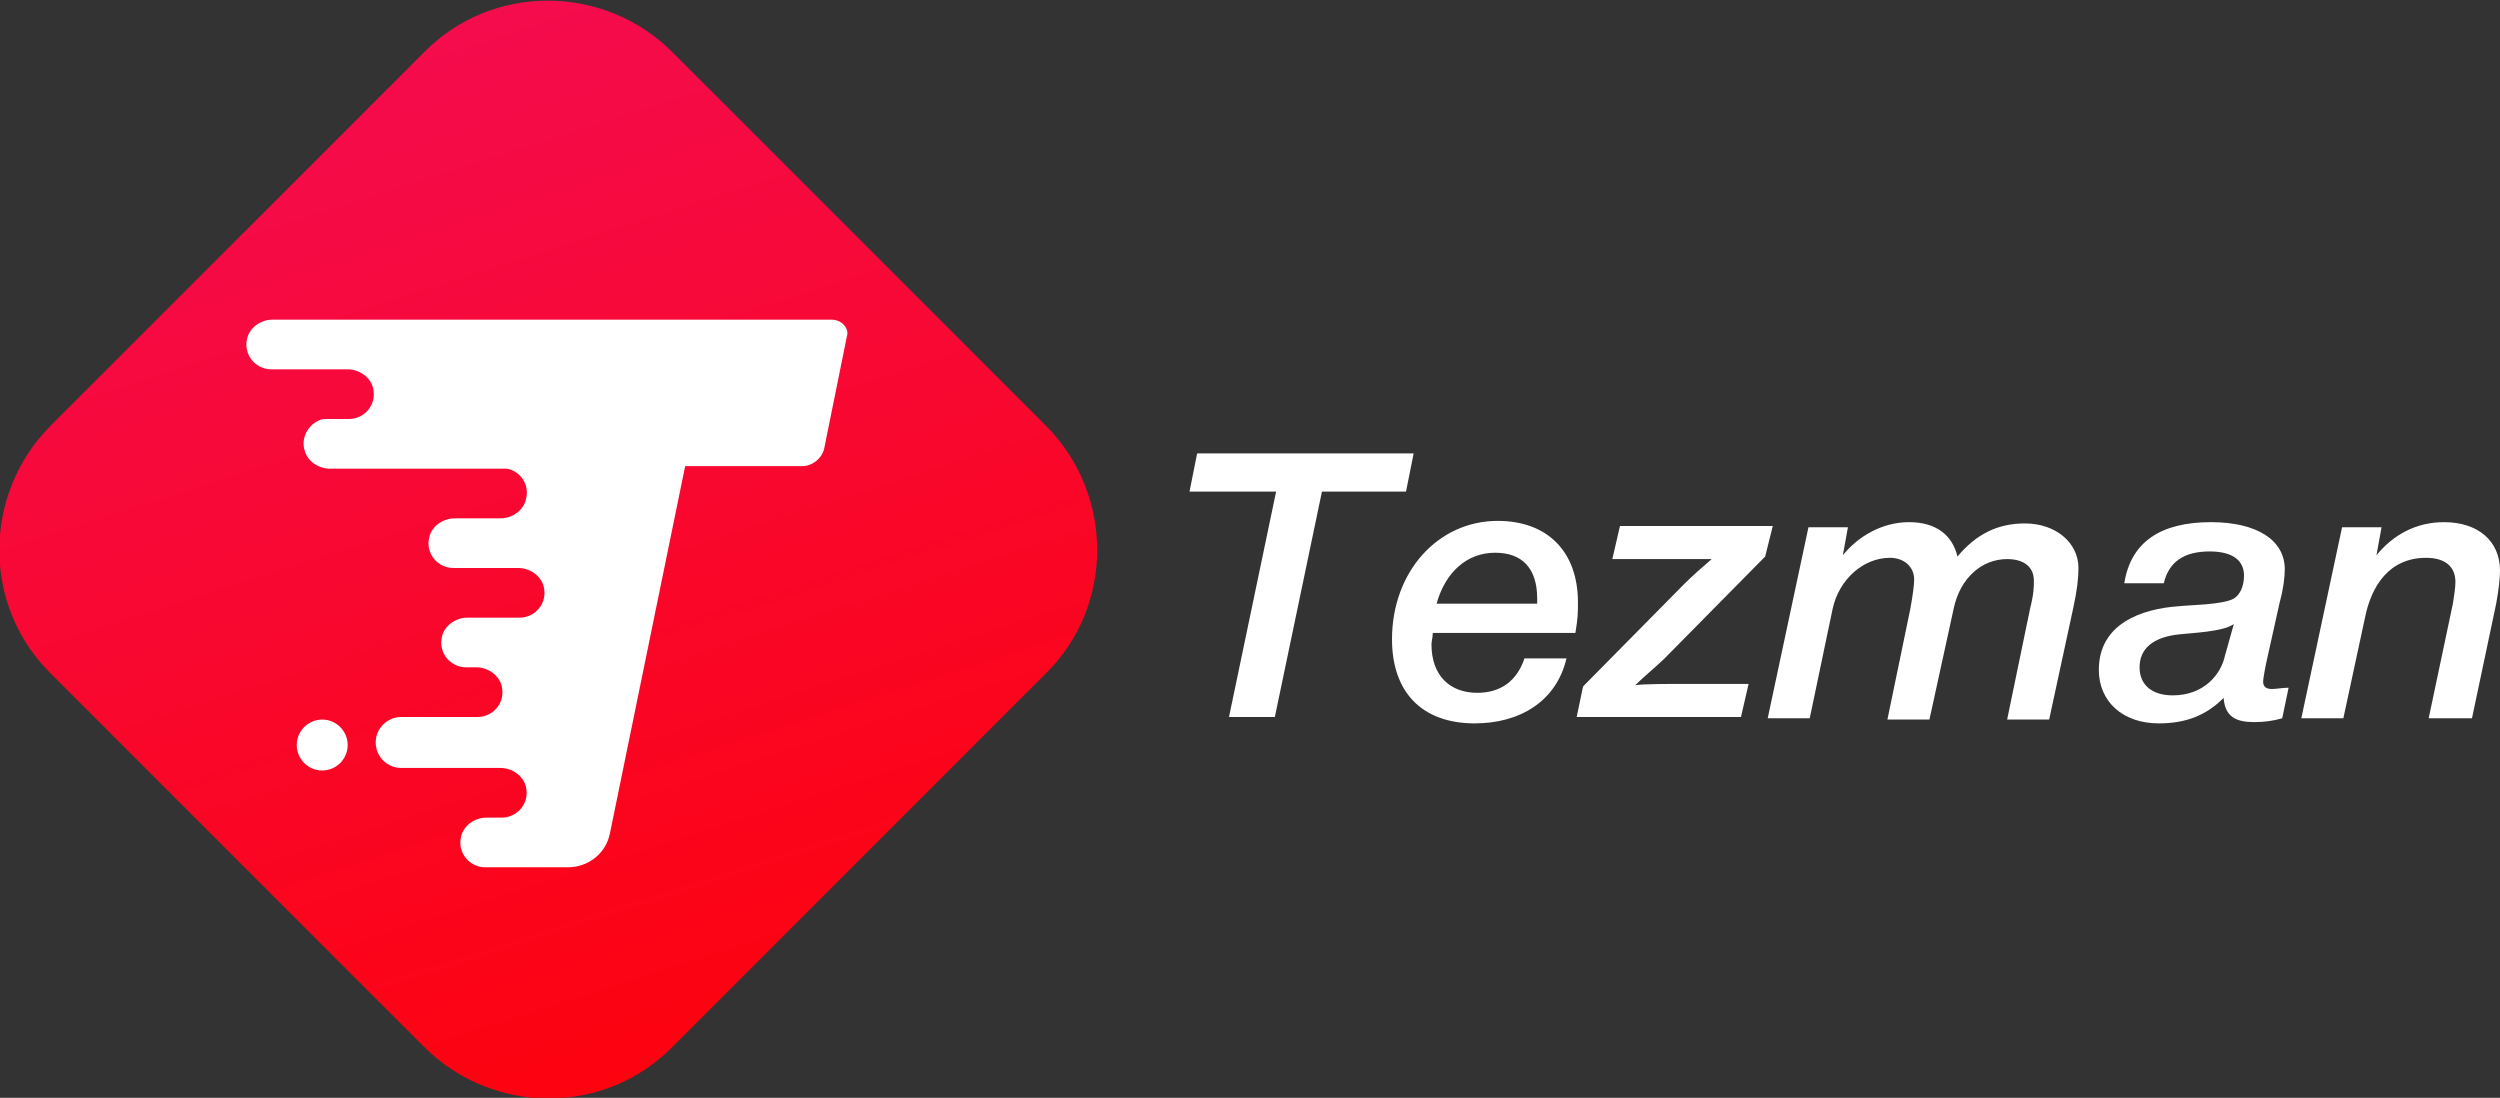
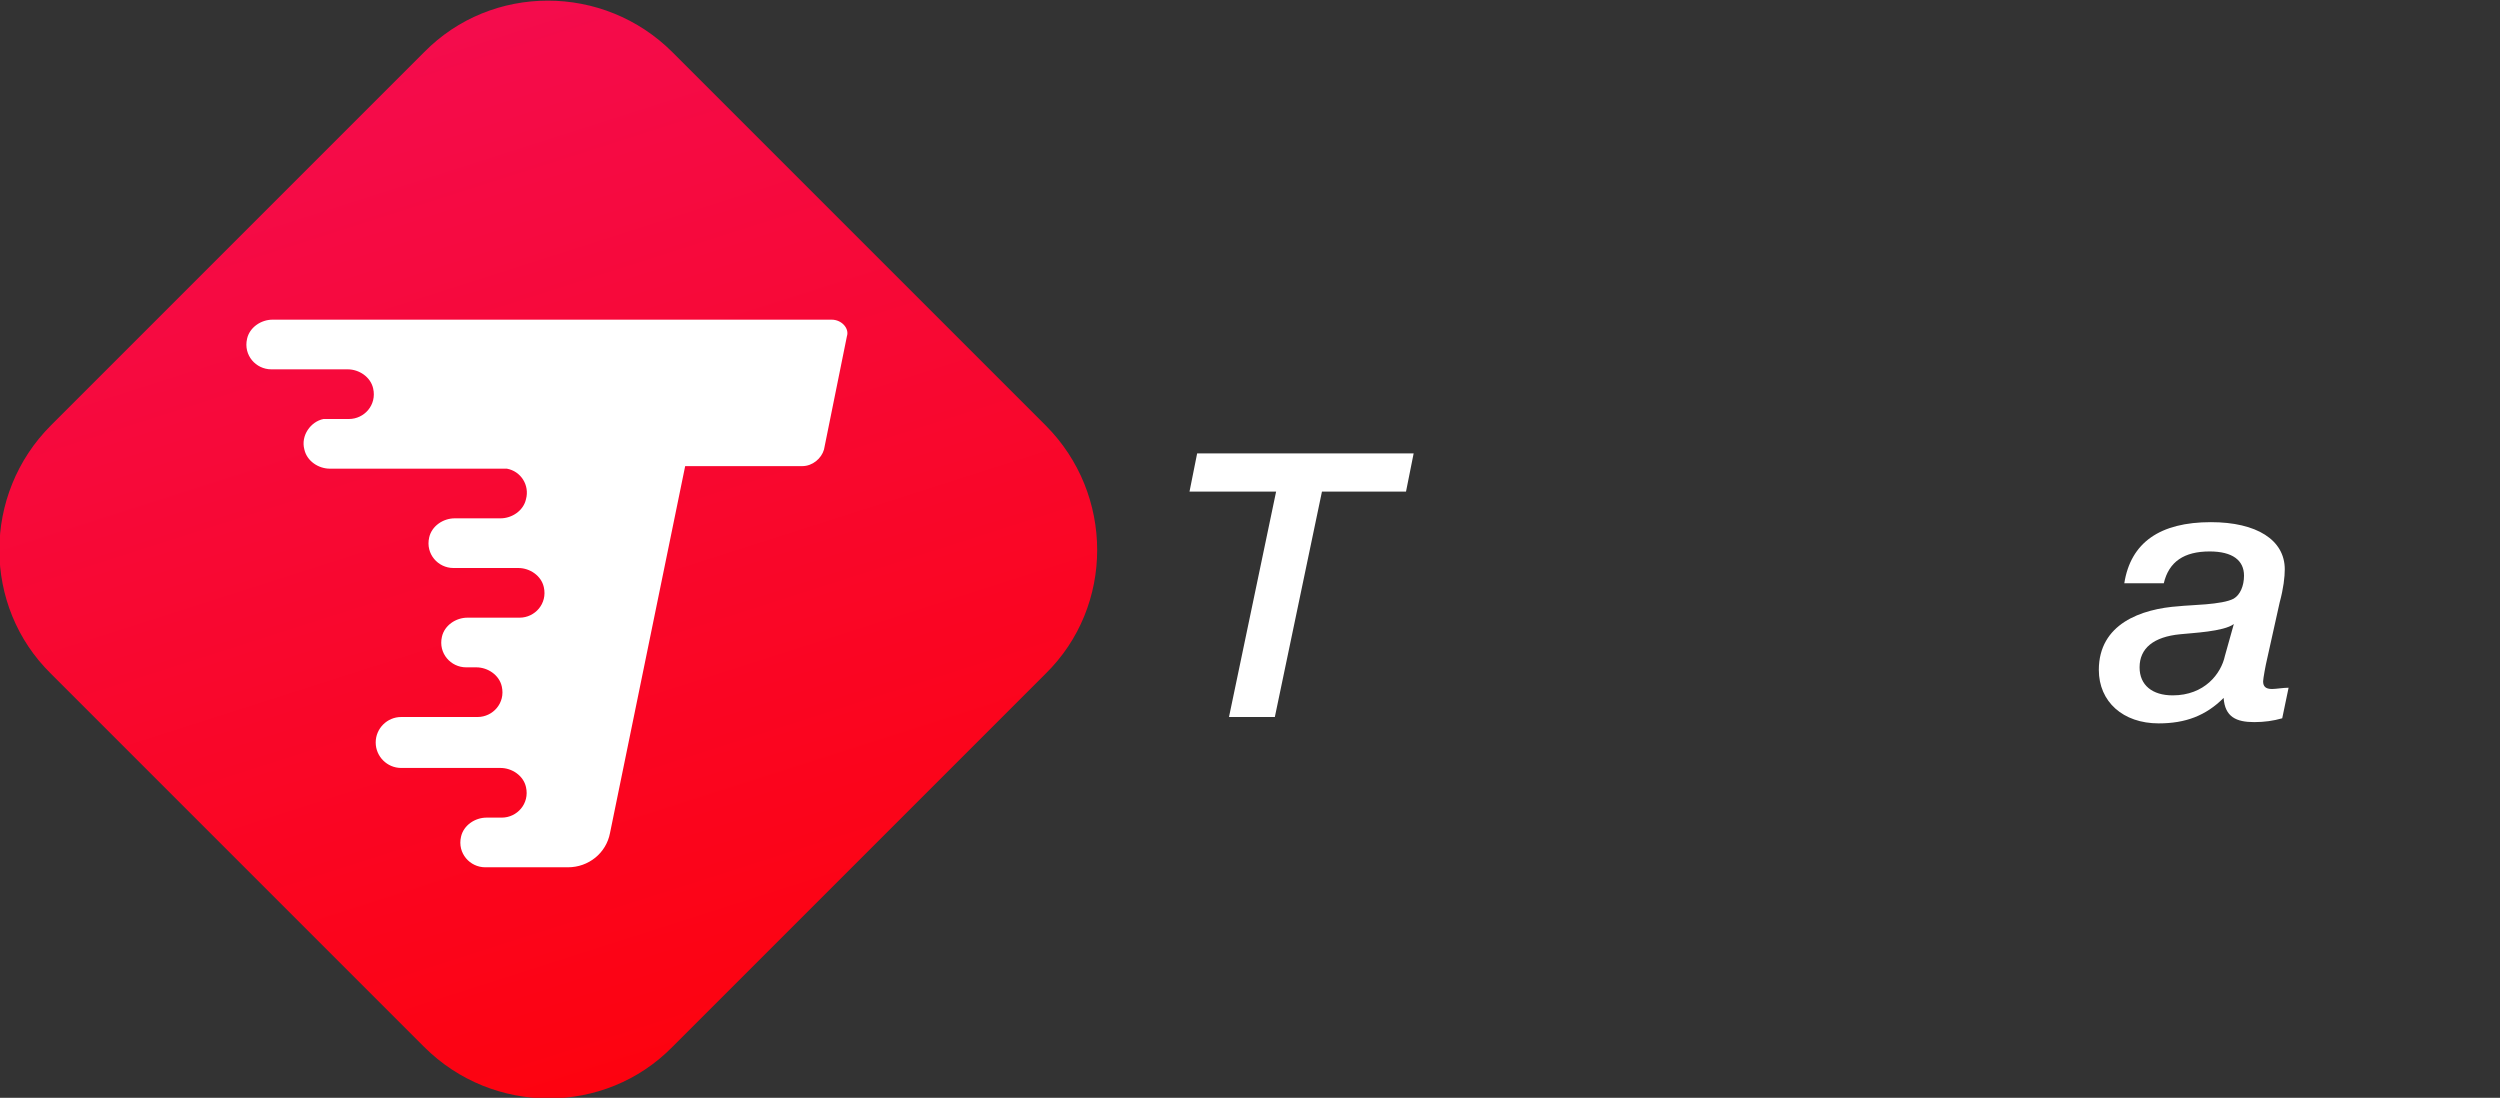
<svg xmlns="http://www.w3.org/2000/svg" version="1.1" id="Слой_1" x="0px" y="0px" viewBox="201 374.3 196.3 86.2" style="enable-background:new 201 374.3 196.3 86.2;" xml:space="preserve">
  <rect x="201" y="374.3" width="196.3" height="86.2" fill="#333333" stroke="none" />
  <style type="text/css">
	.st0{fill:url(#SVGID_1_);}
	.st1{fill:#FFFFFF;}
	.st2{fill:#fff;}
</style>
  <g>
    <linearGradient id="SVGID_1_" gradientUnits="userSpaceOnUse" x1="262.904" y1="365.568" x2="227.969" y2="474.594" gradientTransform="matrix(1 0 0 -1 0 841.87)">
      <stop offset="0" style="stop-color:#FF0000" />
      <stop offset="1" style="stop-color:#F30D55" />
    </linearGradient>
    <path class="st0" d="M283.1,407.7l-29.3-29.3c-5.4-5.4-14.2-5.4-19.5,0L205,407.7c-5.4,5.4-5.4,14.2,0,19.5l29.3,29.3   c5.4,5.4,14.2,5.4,19.5,0l29.3-29.3C288.5,421.9,288.5,413.1,283.1,407.7z" />
    <g>
      <path class="st1" d="M266.3,399.4h-34.1h-8.1h-1.7c-0.9,0-1.8,0.6-2,1.5c-0.3,1.3,0.7,2.4,1.9,2.4h2.9h3.1c0.9,0,1.8,0.6,2,1.5    c0.3,1.3-0.7,2.4-1.9,2.4h-2l0,0c-1,0.2-1.8,1.3-1.5,2.4c0.2,0.9,1.1,1.5,2,1.5h13.5h0.4l0,0c1.1,0.2,1.8,1.3,1.5,2.4    c-0.2,0.9-1.1,1.5-2,1.5h-0.2h-3.4c-0.9,0-1.8,0.6-2,1.5c-0.3,1.3,0.7,2.4,1.9,2.4h2.9h2.2c0.9,0,1.8,0.6,2,1.5    c0.3,1.3-0.7,2.4-1.9,2.4h-2.9h-1.2c-0.9,0-1.8,0.6-2,1.5c-0.3,1.3,0.7,2.4,1.9,2.4h0.7h0.1c0.9,0,1.8,0.6,2,1.5    c0.3,1.3-0.7,2.4-1.9,2.4h-1h-5c-1.1,0-2,0.9-2,2s0.9,2,2,2h7h0.8c0.9,0,1.8,0.6,2,1.5c0.3,1.3-0.7,2.4-1.9,2.4h-0.6h-0.6    c-0.9,0-1.8,0.6-2,1.5c-0.3,1.3,0.7,2.4,1.9,2.4h1.1h3.7h1.7c1.6,0,3-1.1,3.3-2.7l5.9-28.8h9.2c0.8,0,1.5-0.6,1.7-1.3l1.8-8.9    C267.7,400.1,267.1,399.4,266.3,399.4z" />
-       <path class="st1" d="M226.3,430.8L226.3,430.8c-1.1,0-2,0.9-2,2s0.9,2,2,2l0,0c1.1,0,2-0.9,2-2S227.4,430.8,226.3,430.8z" />
    </g>
    <g>
      <path class="st2" d="M311.4,412.9h-6.6l-3.7,17.7h-3.6l3.7-17.7h-6.8l0.6-3h17L311.4,412.9z" />
-       <path class="st2" d="M316.8,431.1c-4.2,0-6.5-2.5-6.5-6.6c0-5.3,3.6-9.3,8.3-9.3c3.9,0,6.3,2.4,6.3,6.4c0,0.8,0,1.2-0.2,2.4h-11.2    c0,0.4-0.1,0.6-0.1,0.9c0,2.4,1.4,3.8,3.6,3.8c1.8,0,3.1-0.9,3.7-2.7h3.3C323.2,429.4,320.3,431.1,316.8,431.1z M321.7,421.7v-0.4    c0-2.4-1.2-3.6-3.3-3.6c-2.2,0-3.9,1.5-4.6,4H321.7z" />
-       <path class="st2" d="M339.6,418l-7.9,8c-0.5,0.5-1.7,1.5-2.3,2.1c0.6-0.1,2.6-0.1,3.9-0.1h5l-0.6,2.6h-12.9l0.5-2.4l7.9-8    c0.7-0.7,1.5-1.4,2.2-2c-0.9,0-2.3,0-3.6,0h-4.2l0.6-2.6h12L339.6,418z" />
-       <path class="st2" d="M345.7,417.9c1.2-1.5,3.1-2.6,5.2-2.6s3.4,1,3.8,2.7c1.5-1.8,3.2-2.6,5.3-2.6c2.4,0,4.2,1.5,4.2,3.5    c0,0.8-0.1,1.7-0.4,3.1l-1.9,8.8h-3.3l1.8-8.7c0.3-1.2,0.3-1.7,0.3-2.2c0-1.1-0.8-1.7-2.1-1.7c-2,0-3.7,1.5-4.2,3.9l-1.9,8.7h-3.3    l1.8-8.7c0.2-1.1,0.3-1.9,0.3-2.3c0-1-0.8-1.7-1.9-1.7c-2.1,0-4,1.7-4.5,4l-1.8,8.6h-3.3l3.2-15h3.1L345.7,417.9z" />
      <path class="st2" d="M374.6,415.3c3.6,0,5.8,1.4,5.8,3.7c0,0.6-0.1,1.5-0.4,2.6l-1,4.5c-0.1,0.4-0.3,1.5-0.3,1.7    c0,0.4,0.2,0.6,0.7,0.6c0.3,0,0.9-0.1,1.3-0.1l-0.5,2.4c-0.7,0.2-1.4,0.3-2.2,0.3c-1.4,0-2.3-0.4-2.4-1.9c-1.4,1.4-3,2-5.1,2    c-2.8,0-4.7-1.7-4.7-4.2c0-3.6,3.3-4.8,6.3-5c0.8-0.1,3.4-0.1,4.3-0.6c0.5-0.3,0.8-1,0.8-1.8c0-1.2-0.9-1.9-2.7-1.9    c-2,0-3.2,0.8-3.6,2.5h-3.1C368.3,416.9,370.6,415.3,374.6,415.3z M372.2,424.1c-2.1,0.2-3.2,1.1-3.2,2.6c0,1.4,1,2.2,2.6,2.2    c2.5,0,3.8-1.7,4.1-3.1l0.7-2.5C375.6,423.9,373.1,424,372.2,424.1z" />
-       <path class="st2" d="M387.6,417.9c1.3-1.6,3.1-2.6,5.3-2.6c2.7,0,4.4,1.5,4.4,3.8c0,0.6-0.1,1.5-0.3,2.6l-1.9,9h-3.4l1.9-9    c0.1-0.6,0.2-1.3,0.2-1.7c0-1.2-0.8-1.9-2.3-1.9c-2.9,0-4.3,2.2-4.8,4.7l-1.7,7.9h-3.3l3.2-15h3.1L387.6,417.9z" />
    </g>
  </g>
</svg>